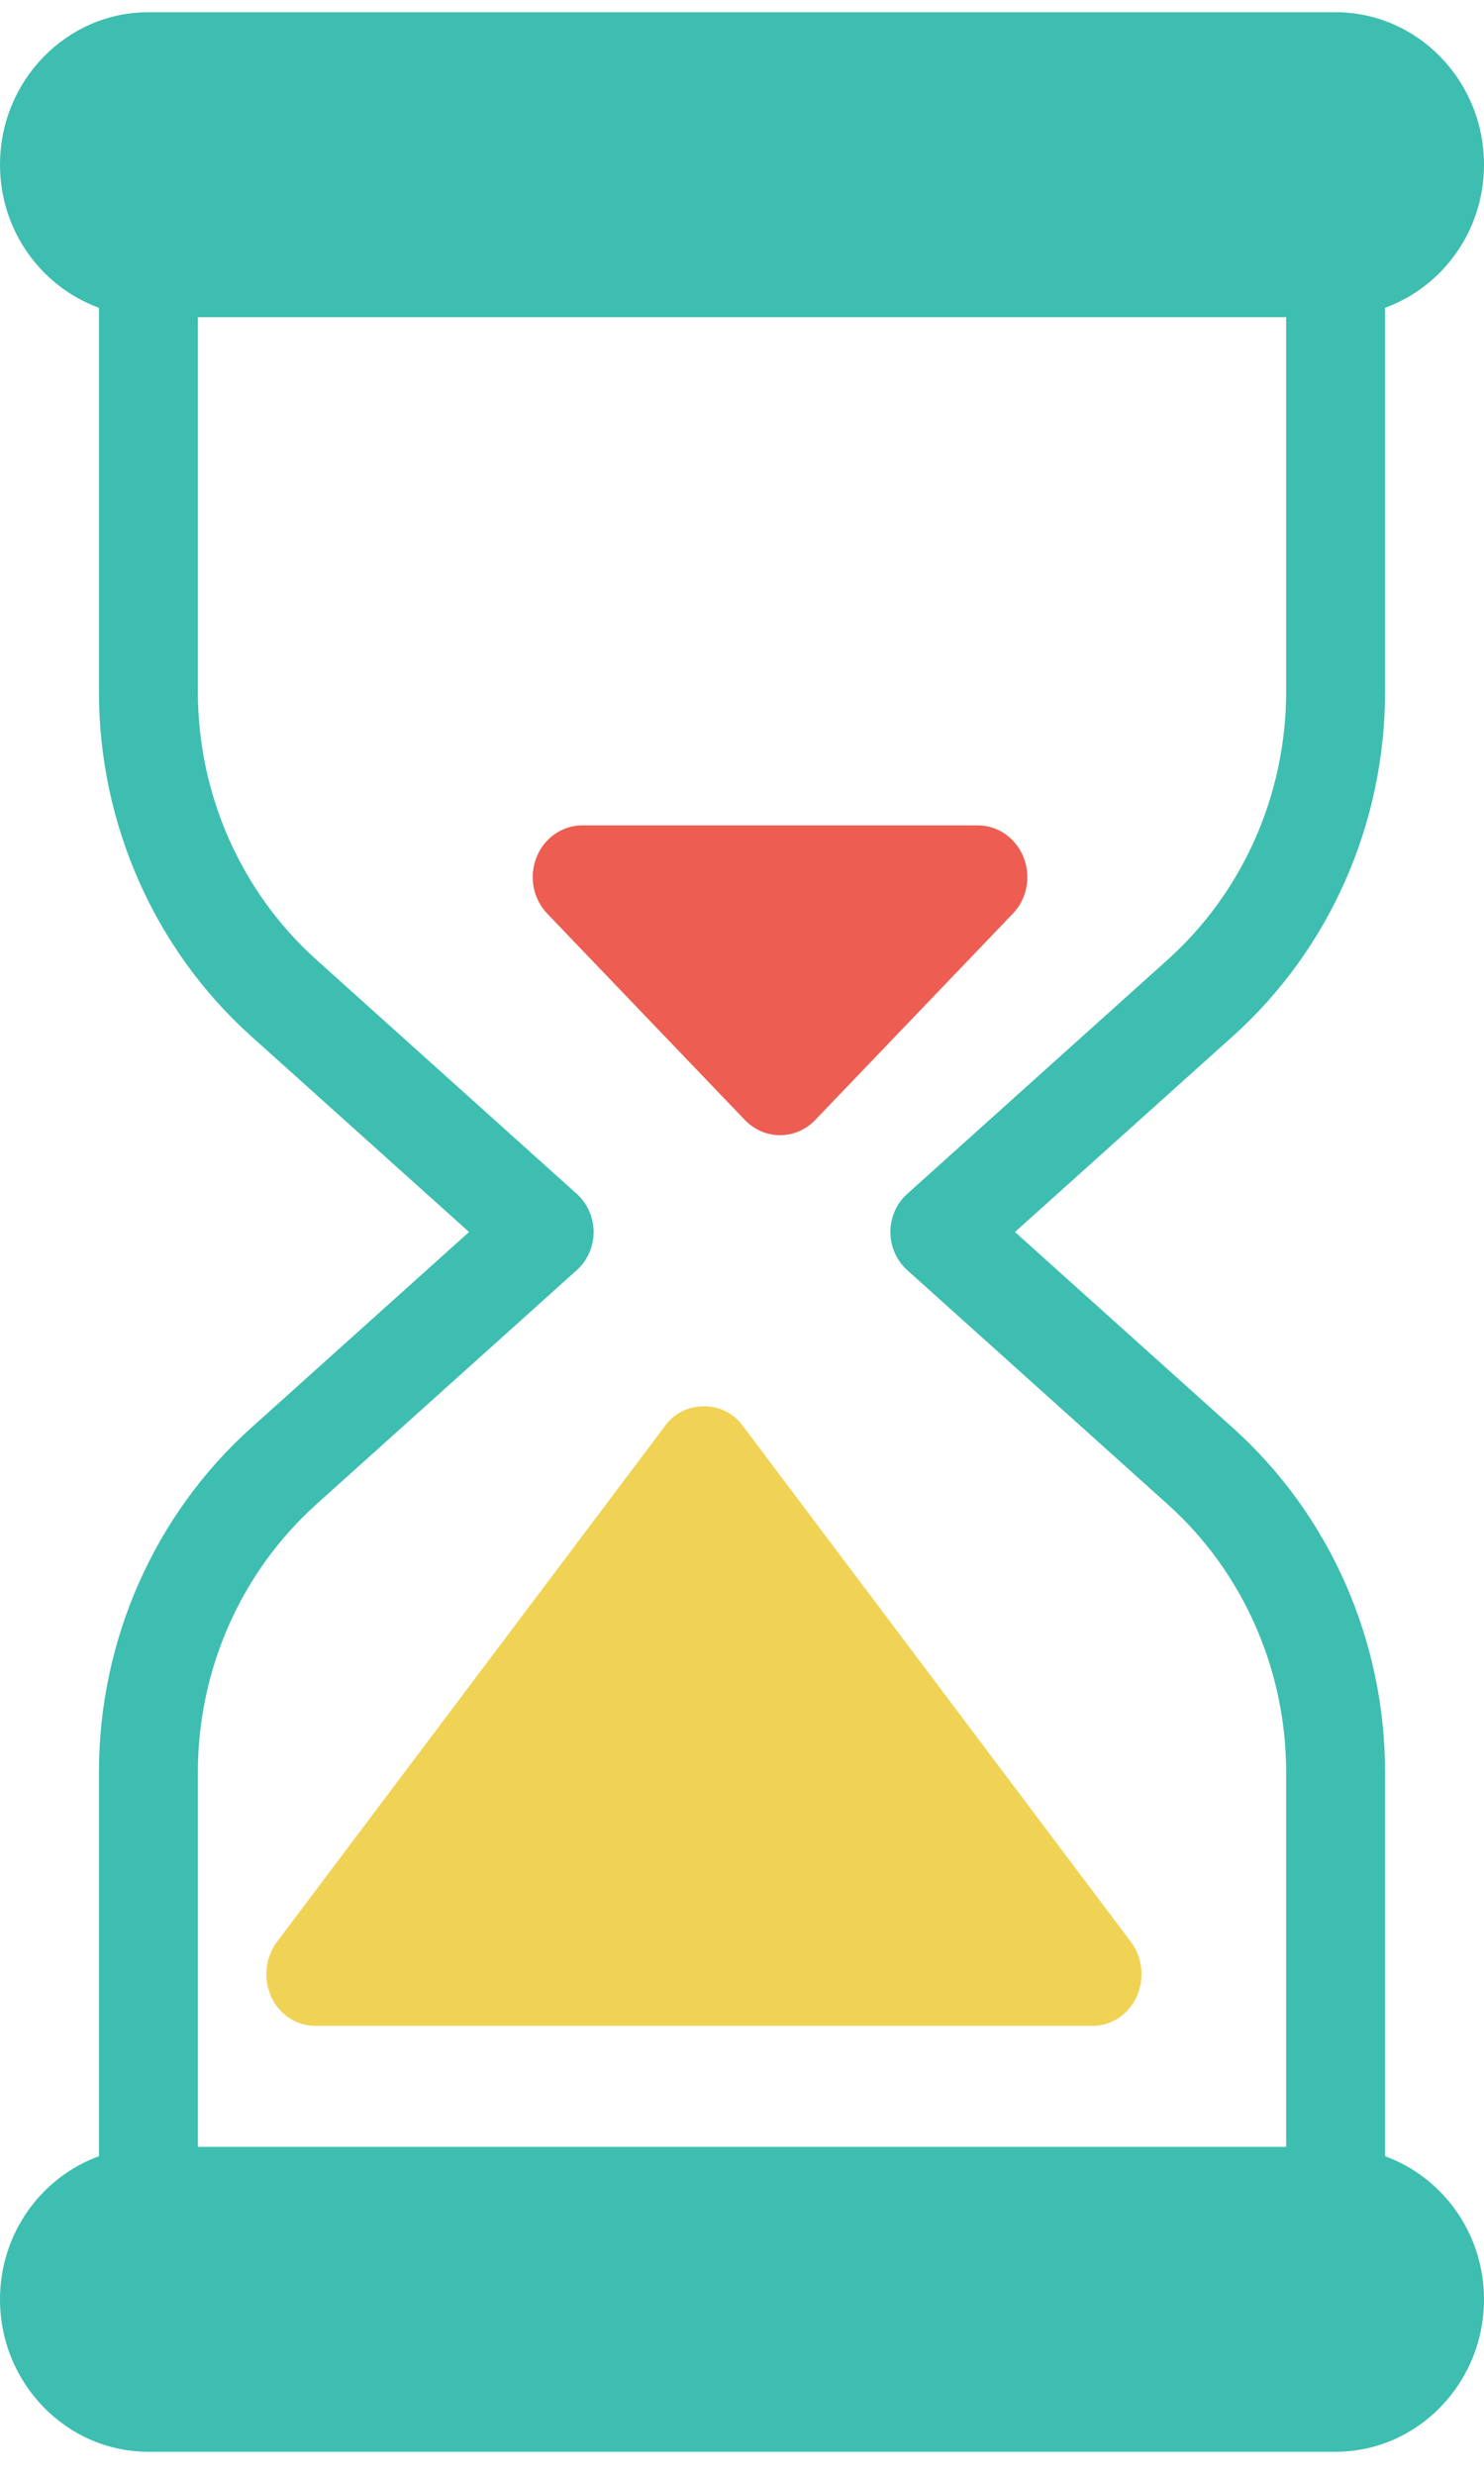
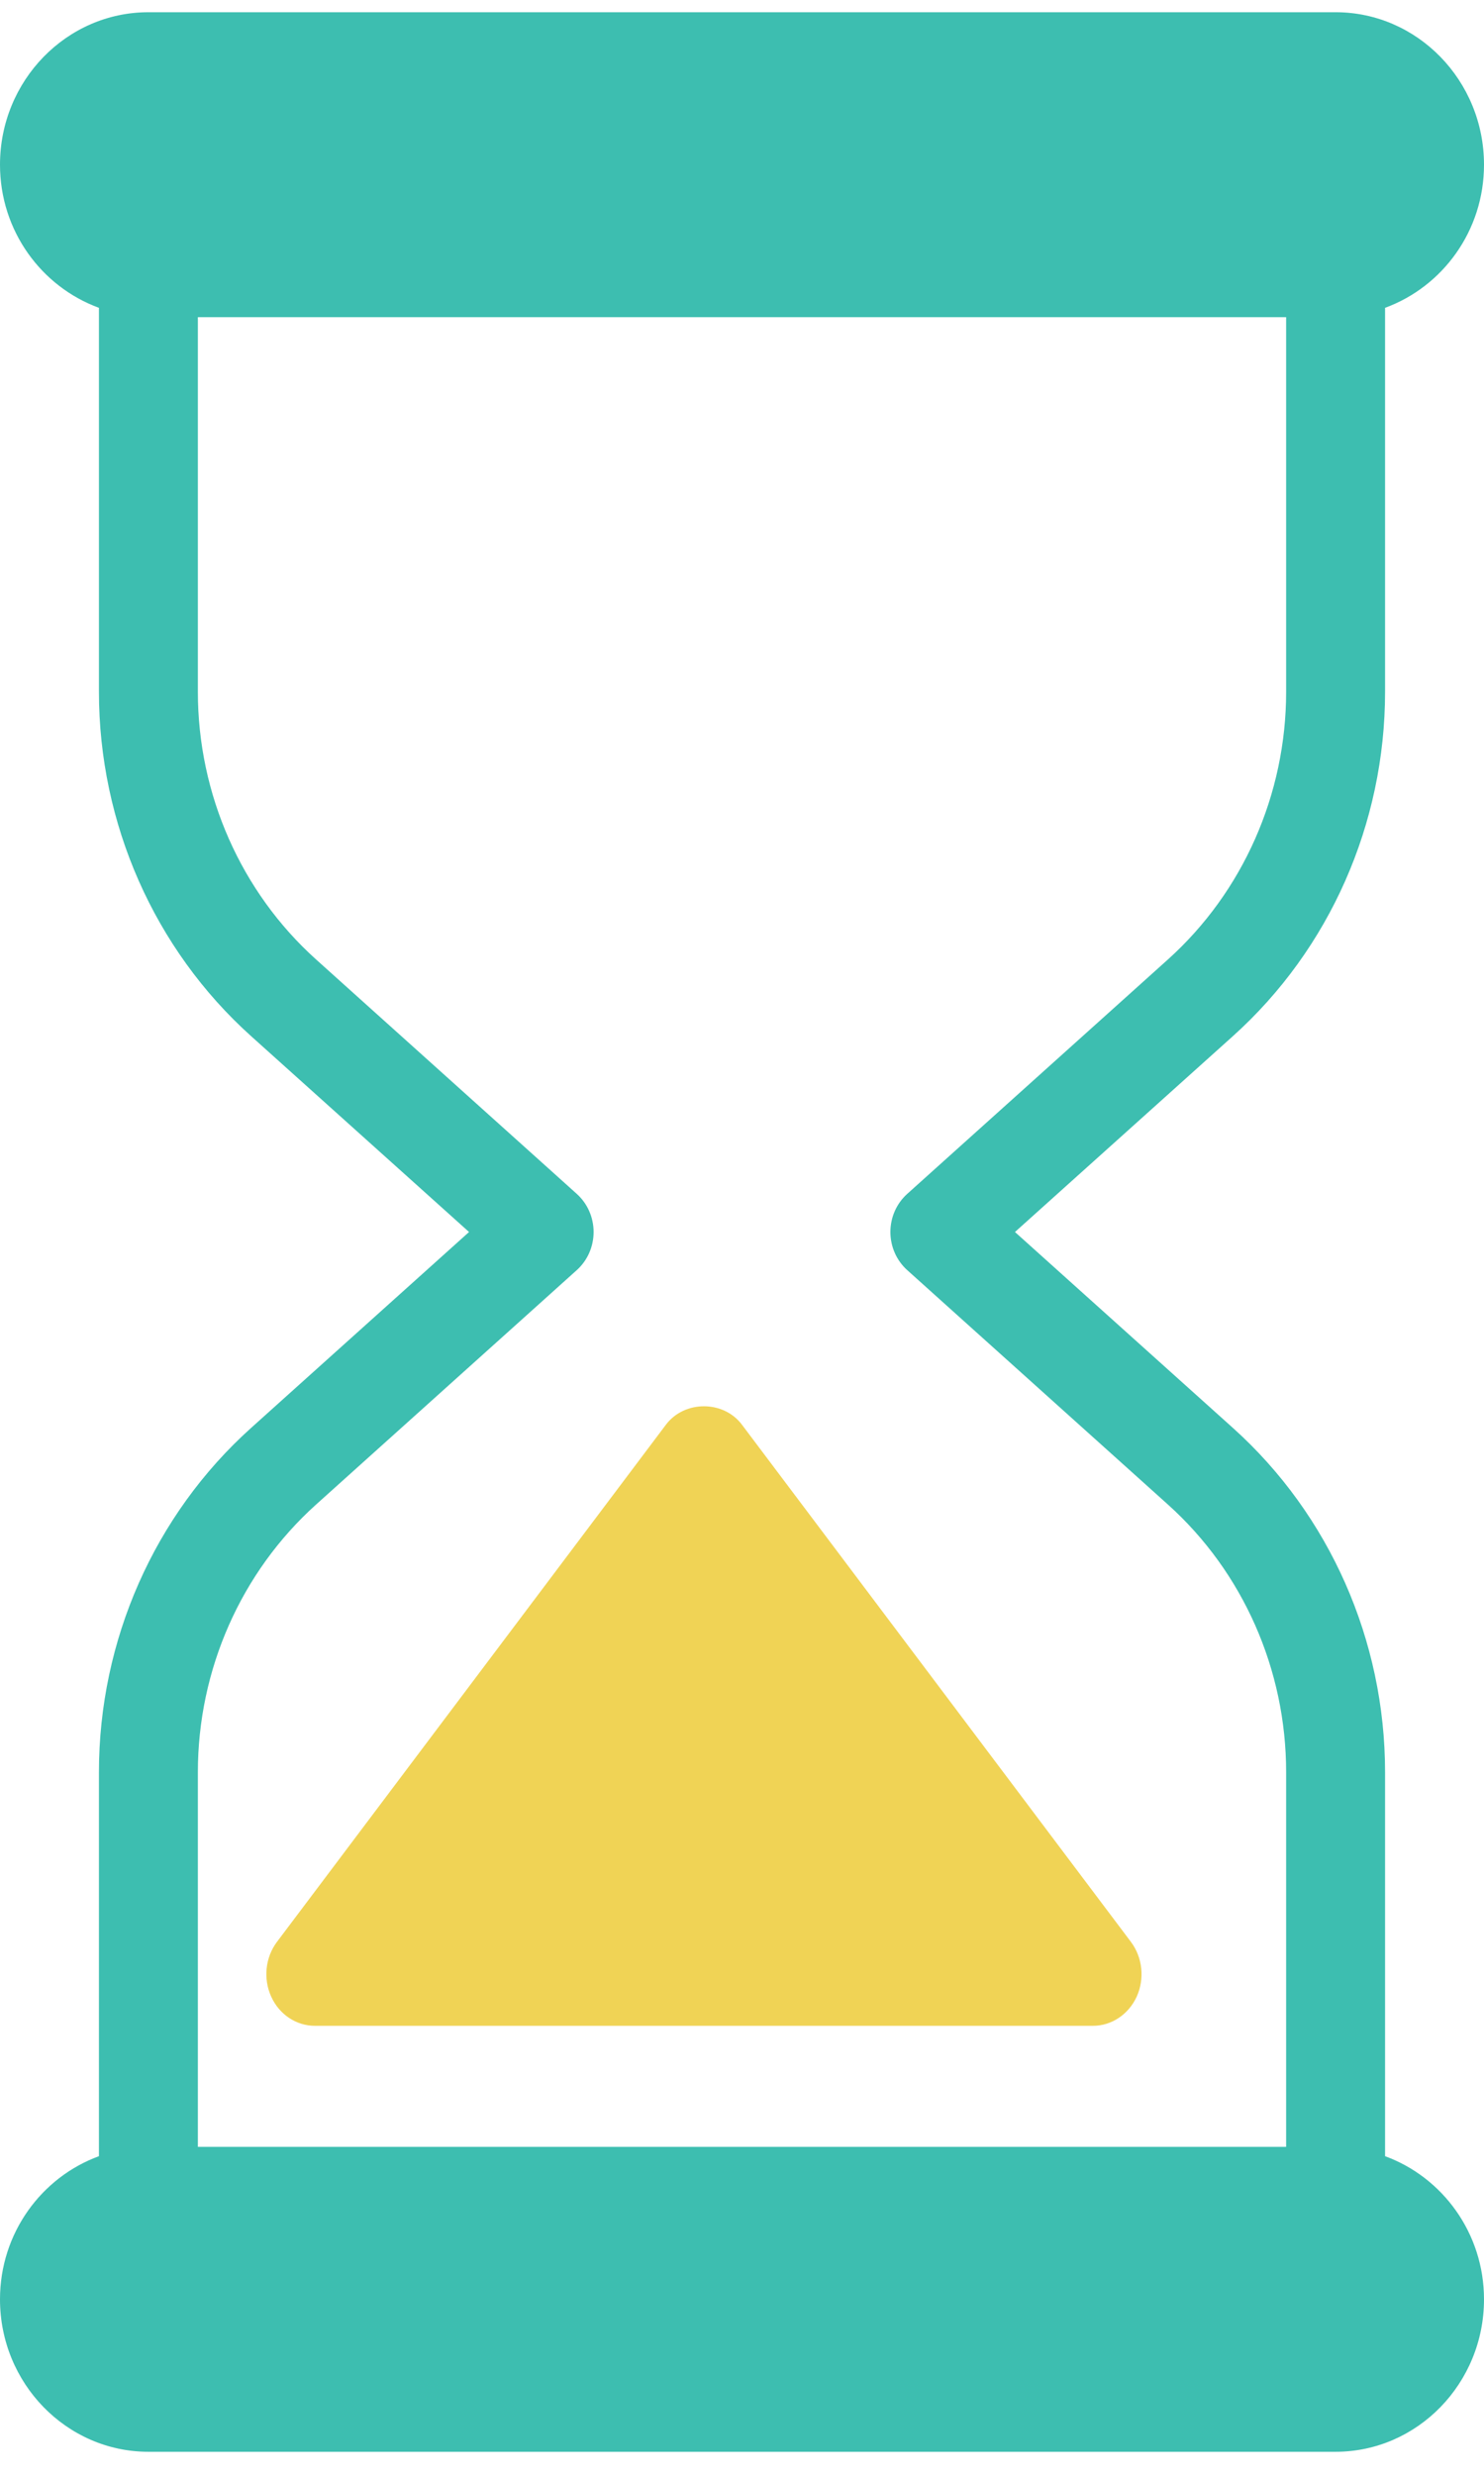
<svg xmlns="http://www.w3.org/2000/svg" width="30px" height="50px" viewBox="0 0 30 50" version="1.1">
  <title>BEF89628-9895-4866-8275-11995E21B9B8@3x</title>
  <desc>Created with sketchtool.</desc>
  <g id="Web" stroke="none" stroke-width="1" fill="none" fill-rule="evenodd">
    <g id="AgoolLandingPage" transform="translate(-287, -6381)" fill-rule="nonzero">
      <g id="Loading" transform="translate(287, 6381)">
        <path d="M28,43.563 L28,35.806 C28,33.143 26.88,30.607 24.926,28.851 L20.518,24.891 L24.926,20.932 C26.88,19.176 28,16.639 28,13.976 L28,6.219 C29.162,5.794 30,4.665 30,3.328 C30,1.629 28.654,0.247 27,0.247 L3,0.247 C1.346,0.247 0,1.629 0,3.328 C0,4.665 0.838,5.794 2,6.219 L2,13.976 C2,16.639 3.12,19.176 5.074,20.932 L9.482,24.891 L5.074,28.851 C3.12,30.607 2,33.143 2,35.806 L2,43.563 C0.838,43.988 0,45.118 0,46.455 C0,48.153 1.346,49.535 3,49.535 L27,49.535 C28.654,49.535 30,48.153 30,46.455 C30,45.118 29.162,43.988 28,43.563 Z M26,43.374 L4,43.374 L4,35.806 C4,33.734 4.872,31.763 6.39,30.397 L11.658,25.663 C11.876,25.468 12,25.187 12,24.891 C12,24.596 11.876,24.314 11.658,24.119 L6.39,19.385 C4.872,18.02 4,16.048 4,13.976 L4,6.408 L26,6.408 L26,13.976 C26,16.048 25.128,18.02 23.61,19.385 L18.342,24.119 C18.124,24.314 18,24.595 18,24.891 C18,25.187 18.124,25.468 18.342,25.663 L23.61,30.397 C25.13,31.763 26,33.734 26,35.806 L26,43.374 Z" id="Shape" fill="#3DBEB0" />
        <path d="M22.862,39.233 L14.998,28.783 C14.625,28.288 13.837,28.288 13.463,28.783 L5.599,39.233 C5.364,39.546 5.318,39.977 5.482,40.338 C5.645,40.7 5.989,40.929 6.366,40.929 L22.094,40.929 C22.471,40.929 22.815,40.699 22.98,40.338 C23.143,39.977 23.098,39.546 22.862,39.233 Z" id="Path" fill="#F0D355" />
-         <path d="M20.692,17.321 C20.538,16.931 20.172,16.676 19.769,16.676 L11.77,16.676 C11.366,16.676 11,16.931 10.846,17.321 C10.69,17.711 10.776,18.158 11.062,18.458 L15.061,22.631 C15.257,22.833 15.513,22.935 15.769,22.935 C16.025,22.935 16.281,22.833 16.477,22.631 L20.476,18.458 C20.762,18.16 20.848,17.711 20.692,17.321 Z" id="Path" fill="#ED5D51" />
      </g>
    </g>
  </g>
</svg>